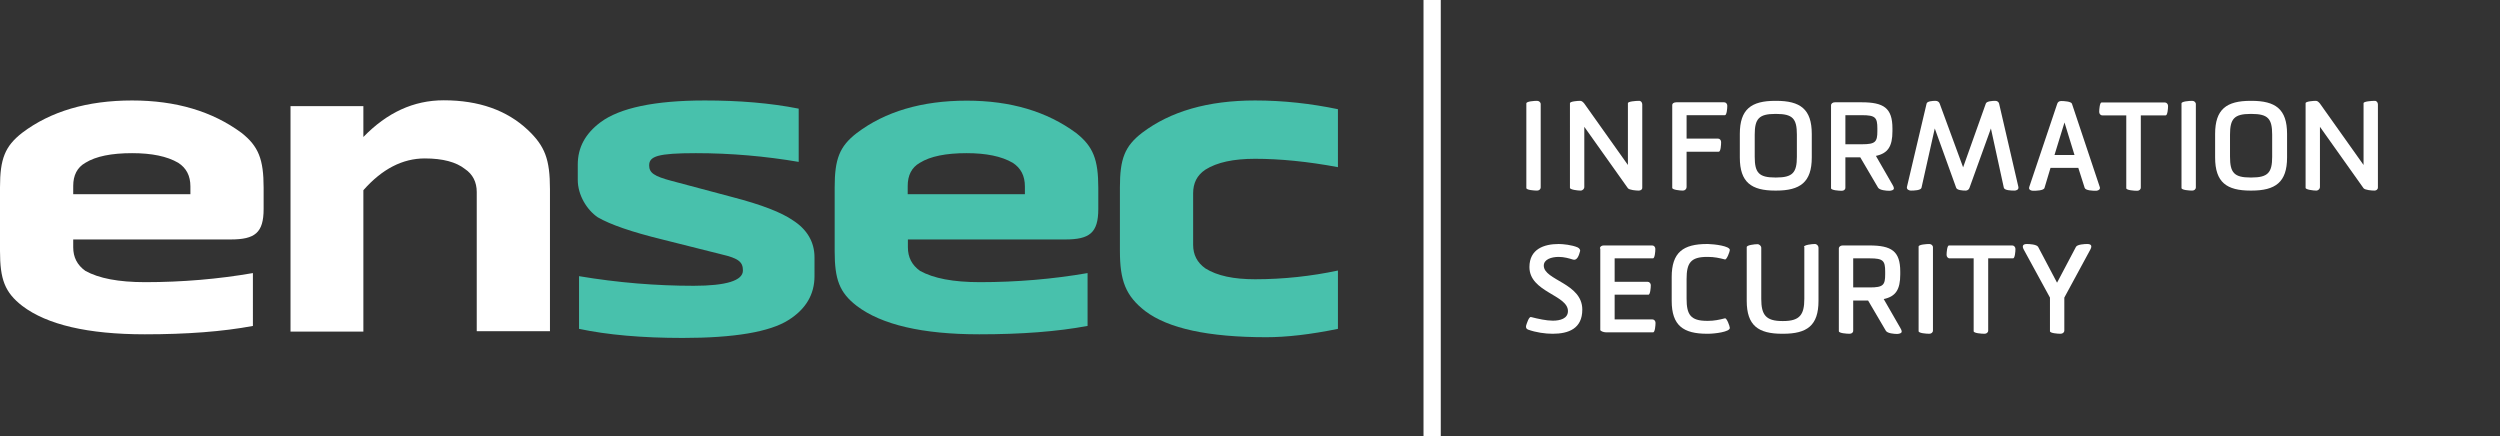
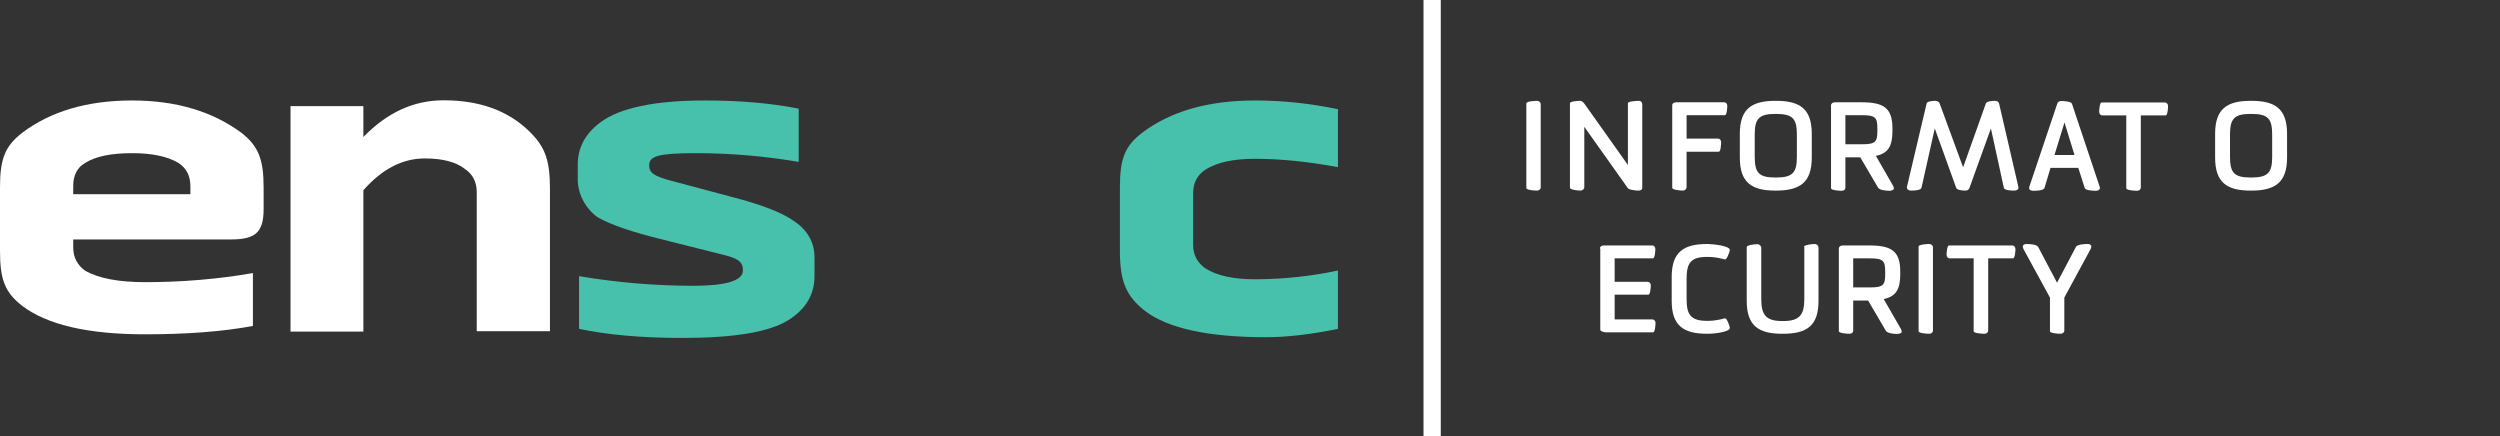
<svg xmlns="http://www.w3.org/2000/svg" version="1.1" id="Ebene_1" x="0px" y="0px" viewBox="0 0 1376 240" style="enable-background:new 0 0 1376 240;" xml:space="preserve">
  <rect x="0" y="0" width="1376" height="240" fill="#333333" stroke="none" />
  <style type="text/css">
	.st0{fill:#FFFFFF;}
	.st1{fill:#48C1AC;}
</style>
  <g>
    <path class="st0" d="M40.3,106.9h64.5v-4.3c0-5.8-2.2-10.1-6.7-13c-6.2-3.6-14.6-5.3-25.4-5.3c-11.3,0-19.9,1.7-25.7,5.3   c-4.6,2.6-6.7,7-6.7,12.7L40.3,106.9L40.3,106.9z M139.2,179.4c-16.6,3.1-36.2,4.6-59.5,4.6c-31.4,0-53.8-5.3-67.4-15.6   C2.6,160.9,0,153.7,0,138.1v-35c0-15.6,2.7-22.6,12.2-30C27.8,61.3,48,55.3,72.7,55.3c24.2,0,44.2,6,60.2,17.8   c9.4,7.4,12.2,14.6,12.2,30.2V115c0,13.2-4.8,16.8-18.2,16.8H40.3v4.3c0,5.5,2.2,9.8,6.7,13c7.4,4.1,18.2,6.2,32.9,6.2   c20.4,0,40.3-1.7,59.3-5L139.2,179.4L139.2,179.4z" />
    <path class="st0" d="M200,182.5h-40.1V58.4H200v17c13-13.4,27.6-20.2,44.2-20.2c19.4,0,34.8,5.5,46.3,16.3   c9.4,8.9,12.2,16.1,12.2,32.6v78.2h-40.3v-76.6c0-5.5-2.2-9.8-6.5-12.7c-4.8-3.8-12.2-5.8-22.1-5.8c-12.2,0-23.5,5.8-33.8,17.5   L200,182.5L200,182.5z" />
    <path class="st1" d="M439.6,59.8v29.3c-18.2-3.1-37.2-4.8-56.6-4.8c-20.9,0-25.7,1.7-25.7,6.7c0,4.1,2.6,6,12.5,8.6l33.4,8.9   c15.8,4.1,26.9,8.4,33.1,12.7c7.9,5,12,12,12,20.4V152c0,10.1-4.8,18.2-14.4,24.2c-10.3,6.5-29.8,9.8-58.1,9.8   c-22.6,0-41.5-1.7-57.1-5v-29c21.4,3.6,42.5,5.3,63.1,5.3c18,0,27.1-2.9,27.1-8.4c0-4.6-2.2-6.7-11.8-8.9l-32.6-8.2   c-16.8-4.1-28.6-8.2-35.5-12.2c-6-4.1-11-12.2-11-20.6v-8.4c0-9.4,4.1-17,12.5-23.3c10.6-7.9,29.8-12,57.4-12   C406.7,55.3,424,56.7,439.6,59.8L439.6,59.8z" />
-     <path class="st1" d="M499.6,106.9h64.5v-4.3c0-5.8-2.2-10.1-6.7-13c-6.2-3.6-14.6-5.3-25.4-5.3c-11.3,0-19.9,1.7-25.7,5.3   c-4.6,2.6-6.7,7-6.7,12.7V106.9L499.6,106.9z M598.5,179.4c-16.6,3.1-36.2,4.6-59.5,4.6c-31.4,0-53.8-5.3-67.4-15.6   c-9.6-7.4-12.2-14.6-12.2-30.2v-35c0-15.6,2.6-22.6,12.2-30c15.6-11.8,35.8-17.8,60.5-17.8c24.2,0,44.2,6,60.2,17.8   c9.4,7.4,12.2,14.6,12.2,30.2V115c0,13.2-4.8,16.8-18.2,16.8h-86.6v4.3c0,5.5,2.2,9.8,6.7,13c7.4,4.1,18.2,6.2,32.9,6.2   c20.4,0,40.3-1.7,59.3-5V179.4L598.5,179.4z" />
    <path class="st1" d="M736.4,181c-15.1,3.1-28.3,4.6-39.4,4.6c-31.9,0-54-4.8-66.7-14.4c-10.8-8.4-13.9-16.8-13.9-33.1v-35   c0-15.6,2.6-22.6,12.2-30c15.6-11.8,36.2-17.8,62.2-17.8c15.6,0,30.7,1.7,45.6,4.8V92c-16.6-3.1-31.9-4.6-45.6-4.6   c-11.8,0-20.9,1.9-27.4,6c-4.6,3.1-6.7,7.4-6.7,13v28.3c0,5.5,2.2,9.8,6.7,13c6.5,4.1,15.6,6,27.4,6c15.6,0,31-1.7,45.6-4.8   L736.4,181L736.4,181z" />
    <polygon class="st0" points="793,241.4 783.5,241.4 783.5,0 793,0 793,241.4  " />
    <path class="st0" d="M846,104.9c-1.6,0-5.9-0.3-5.9-1.4V56.9c0-1.1,4.3-1.4,5.9-1.4c1.1,0,2,0.8,2,1.8v45.8   C848,104.2,847.1,104.9,846,104.9L846,104.9z" />
    <path class="st0" d="M902,104.9c-1.5,0-5.2-0.3-6-1.3l-24-33.8v33.1c0,1.1-0.9,2-2.1,2c-1.5,0-5.8-0.5-5.8-1.5V56.8   c0-1,4.2-1.3,5.7-1.3c0.9,0,1.7,0.9,2.2,1.5l24,33.8V56.8c0-1,4.5-1.3,6.2-1.3c1,0,1.7,0.9,1.7,2v45.7   C904,104.3,903,104.9,902,104.9L902,104.9z" />
    <path class="st0" d="M928.3,103c0,1-0.9,1.9-2,1.9c-1.5,0-5.9-0.4-5.9-1.5V57.9c0-1,0.9-1.6,2.3-1.6H949c1,0,1.7,0.9,1.7,1.9   c0,1.5-0.3,5.2-1.3,5.2h-21.1v12.9h17.4c0.9,0,1.6,0.9,1.6,1.9c0,1.5-0.2,5.3-1.3,5.3h-17.7V103L928.3,103z" />
    <path class="st0" d="M965.8,86.3c0,8.8,2.3,11.4,11.3,11.4h0.5c9.1,0,11.4-2.7,11.4-11.4V74.1c0-8.8-2.3-11.4-11.4-11.4h-0.5   c-9,0-11.3,2.7-11.3,11.4V86.3L965.8,86.3z M977.1,104.9c-13.1,0-19.5-4.5-19.5-18.2v-13c0-13.6,6.3-18.2,19.5-18.2h0.5   c13.2,0,19.6,4.5,19.6,18.2v13c0,13.6-6.4,18.2-19.6,18.2H977.1L977.1,104.9z" />
    <path class="st0" d="M1015.7,63.4v16h9.2c7.3,0,8.4-1.3,8.4-7.2v-1.5c0-6-1.1-7.3-8.4-7.3H1015.7L1015.7,63.4z M1007.8,58   c0-1,0.9-1.7,2.1-1.7h14.7c12.2,0,17,3.1,17,14.4v1.5c0,8.4-2.5,12.2-9.1,13.6l9.2,16c0.5,0.8,0.7,1.4,0.7,1.9c0,1.1-2,1.3-2.5,1.3   c-1.7,0-5.3-0.3-6.2-1.7l-9.8-16.7h-8.2v16.7c0,1.1-0.9,1.7-2,1.7c-1.6,0-5.9-0.3-5.9-1.4V58L1007.8,58z" />
    <path class="st0" d="M1095.8,70.7l-11.8,32.7c-0.3,0.9-1.1,1.5-2.1,1.5c-1.7,0-4.7-0.2-5.2-1.5l-11.8-32.7l-7.3,32.6   c-0.3,1.5-4.1,1.6-5.9,1.6c-0.7,0-2.5-0.5-2.1-2.1l10.8-45.8c0.3-1.3,3.3-1.5,4.9-1.5c1.1,0,2,0.6,2.3,1.5l12.9,35.1l12.5-35.1   c0.4-1.3,3.6-1.5,5.2-1.5c1,0,1.9,0.6,2.1,1.5l10.6,45.8c0.4,1.7-1.3,2.1-2.1,2.1c-1.9,0-5.6-0.1-5.9-1.6L1095.8,70.7L1095.8,70.7z   " />
    <path class="st0" d="M1130.8,85.3h11l-5.5-17.9L1130.8,85.3L1130.8,85.3z M1143.9,92.4h-15.3l-3.3,11c-0.4,1.5-4.5,1.6-6.3,1.6   c-0.7,0-2.2-0.3-2.2-1.5c0-0.2,0.1-0.4,0.1-0.6l15.4-45.8c0.3-0.9,1-1.5,2.2-1.5c1.3,0,5.5,0.2,5.9,1.5l15.3,45.8   c0.1,0.2,0.1,0.4,0.1,0.6c0,1.1-1.5,1.5-2.1,1.5c-1.8,0-5.8-0.1-6.3-1.6L1143.9,92.4L1143.9,92.4z" />
    <path class="st0" d="M1178.3,103.2c0,1.1-0.9,1.8-2,1.8c-1.7,0-6-0.3-6-1.4V63.5h-13.2c-1,0-1.7-0.9-1.7-1.9c0-1.4,0.3-5.2,1.3-5.2   h34.9c0.9,0,1.7,0.9,1.7,1.9c0,1.5-0.3,5.2-1.3,5.2h-13.7L1178.3,103.2L1178.3,103.2z" />
-     <path class="st0" d="M1206.6,104.9c-1.6,0-5.9-0.3-5.9-1.4V56.9c0-1.1,4.3-1.4,5.9-1.4c1.1,0,2,0.8,2,1.8v45.8   C1208.6,104.2,1207.7,104.9,1206.6,104.9L1206.6,104.9z" />
    <path class="st0" d="M1227.4,86.3c0,8.8,2.3,11.4,11.3,11.4h0.5c9.1,0,11.4-2.7,11.4-11.4V74.1c0-8.8-2.3-11.4-11.4-11.4h-0.5   c-9,0-11.3,2.7-11.3,11.4V86.3L1227.4,86.3z M1238.7,104.9c-13.1,0-19.5-4.5-19.5-18.2v-13c0-13.6,6.3-18.2,19.5-18.2h0.5   c13.2,0,19.6,4.5,19.6,18.2v13c0,13.6-6.4,18.2-19.6,18.2H1238.7L1238.7,104.9z" />
-     <path class="st0" d="M1306.9,104.9c-1.5,0-5.2-0.3-6-1.3l-24-33.8v33.1c0,1.1-0.9,2-2.1,2c-1.5,0-5.8-0.5-5.8-1.5V56.8   c0-1,4.2-1.3,5.7-1.3c0.9,0,1.7,0.9,2.2,1.5l24,33.8V56.8c0-1,4.5-1.3,6.2-1.3c1,0,1.7,0.9,1.7,2v45.7   C1308.8,104.3,1307.9,104.9,1306.9,104.9L1306.9,104.9z" />
-     <path class="st0" d="M854.7,176.5c3.9,0,8.3-1.1,8.3-5.3c0-8.9-21.2-10.4-21.2-24.2c0-9.9,8-12.7,16.1-12.7c2.3,0,7.4,0.5,10.5,1.9   c0.9,0.5,1.6,1.3,1.2,2.3c-0.5,1.9-1.5,5-3.7,4.4c-2.3-0.7-5-1.5-8-1.5c-3.9,0-8.2,1.3-8.2,4.8c0,8.1,21.2,9.6,21.2,24.2   c0,10.5-7.6,13.3-16.3,13.3c-4.1,0-9.2-0.7-13.6-2.3c-0.9-0.4-1.3-1.1-1-2.3c0.4-1.2,1.5-4.9,2.7-4.6   C846.6,175.5,851.1,176.5,854.7,176.5L854.7,176.5z" />
    <path class="st0" d="M880.6,136.8c0-1.1,0.9-1.7,2.1-1.7h26.7c1,0,1.7,0.9,1.7,1.9c0,1.5-0.3,5.2-1.3,5.2h-21.1v12.9h18.2   c0.9,0,1.7,0.9,1.7,1.8c0,1.5-0.3,5.3-1.3,5.3h-18.6v13.6h20.8c1,0,1.7,0.9,1.7,1.9c0,1.4-0.3,5.2-1.3,5.2h-26.1   c-1.2,0-3-0.7-3-1.3V136.8L880.6,136.8z" />
    <path class="st0" d="M928.3,164.4c0,8.8,2.2,12.2,11.3,12.2h0.5c3.4,0,6.2-0.6,9.3-1.4c1-0.3,2.7,4.4,2.7,5.3c0,2.2-8.4,3.2-12,3.2   h-0.5c-13.1,0-19.5-4.5-19.5-18.1v-13.1c0-13.6,6.3-18.2,19.5-18.2h0.5c3.6,0.1,12,1.1,12,3.3c0,0.8-1.7,5.5-2.7,5.2   c-3.1-0.8-5.9-1.4-9.3-1.4h-0.5c-9.1,0-11.3,3.4-11.3,12.2V164.4L928.3,164.4z" />
    <path class="st0" d="M992.9,135.9c0-1.1,4.3-1.6,6-1.6c1.1,0,2,1,2,2v29.3c0,13.6-6.3,18.1-19.5,18.1h-0.5   c-13.1,0-19.5-4.5-19.5-18.1v-29.6c0-1.1,4.3-1.6,5.9-1.6c1.1,0,2.1,1,2.1,2v28.1c0,8.8,2.5,12.2,11.6,12.2h0.5   c9.1,0,11.6-3.5,11.6-12.2V135.9L992.9,135.9z" />
    <path class="st0" d="M1020,142.2v16h9.2c7.3,0,8.4-1.3,8.4-7.2v-1.5c0-6-1.1-7.3-8.4-7.3H1020L1020,142.2z M1012.1,136.8   c0-1,0.9-1.7,2.1-1.7h14.7c12.2,0,17,3.1,17,14.4v1.5c0,8.4-2.5,12.2-9.1,13.6l9.2,16c0.5,0.8,0.7,1.4,0.7,1.9c0,1.1-2,1.3-2.5,1.3   c-1.7,0-5.3-0.3-6.2-1.7l-9.8-16.7h-8.2V182c0,1.1-0.9,1.7-2,1.7c-1.6,0-5.9-0.3-5.9-1.4L1012.1,136.8L1012.1,136.8z" />
    <path class="st0" d="M1061.9,183.7c-1.6,0-5.9-0.3-5.9-1.4v-46.6c0-1.1,4.3-1.4,5.9-1.4c1.1,0,2,0.8,2,1.8v45.8   C1063.9,183,1063,183.7,1061.9,183.7L1061.9,183.7z" />
    <path class="st0" d="M1094.3,181.9c0,1.1-0.9,1.8-2,1.8c-1.7,0-6-0.3-6-1.4v-40.1h-13.2c-1,0-1.7-0.9-1.7-1.9   c0-1.4,0.3-5.2,1.3-5.2h34.9c0.9,0,1.7,0.9,1.7,1.9c0,1.5-0.3,5.2-1.3,5.2h-13.7V181.9L1094.3,181.9z" />
    <path class="st0" d="M1136.2,181.9c0,1.1-0.9,1.8-2.1,1.8c-1.5,0-5.8-0.3-5.8-1.4v-18.5l-14.4-26.4c-1.2-2.2-0.3-3.1,1.7-3.1   c1.4,0,5.4,0.2,6.2,1.6l10.4,19.7l10.4-19.7c0.7-1.4,4.8-1.6,6.2-1.6c2.1,0,2.9,0.9,1.7,3.1l-14.3,26.4V181.9L1136.2,181.9z" />
  </g>
</svg>